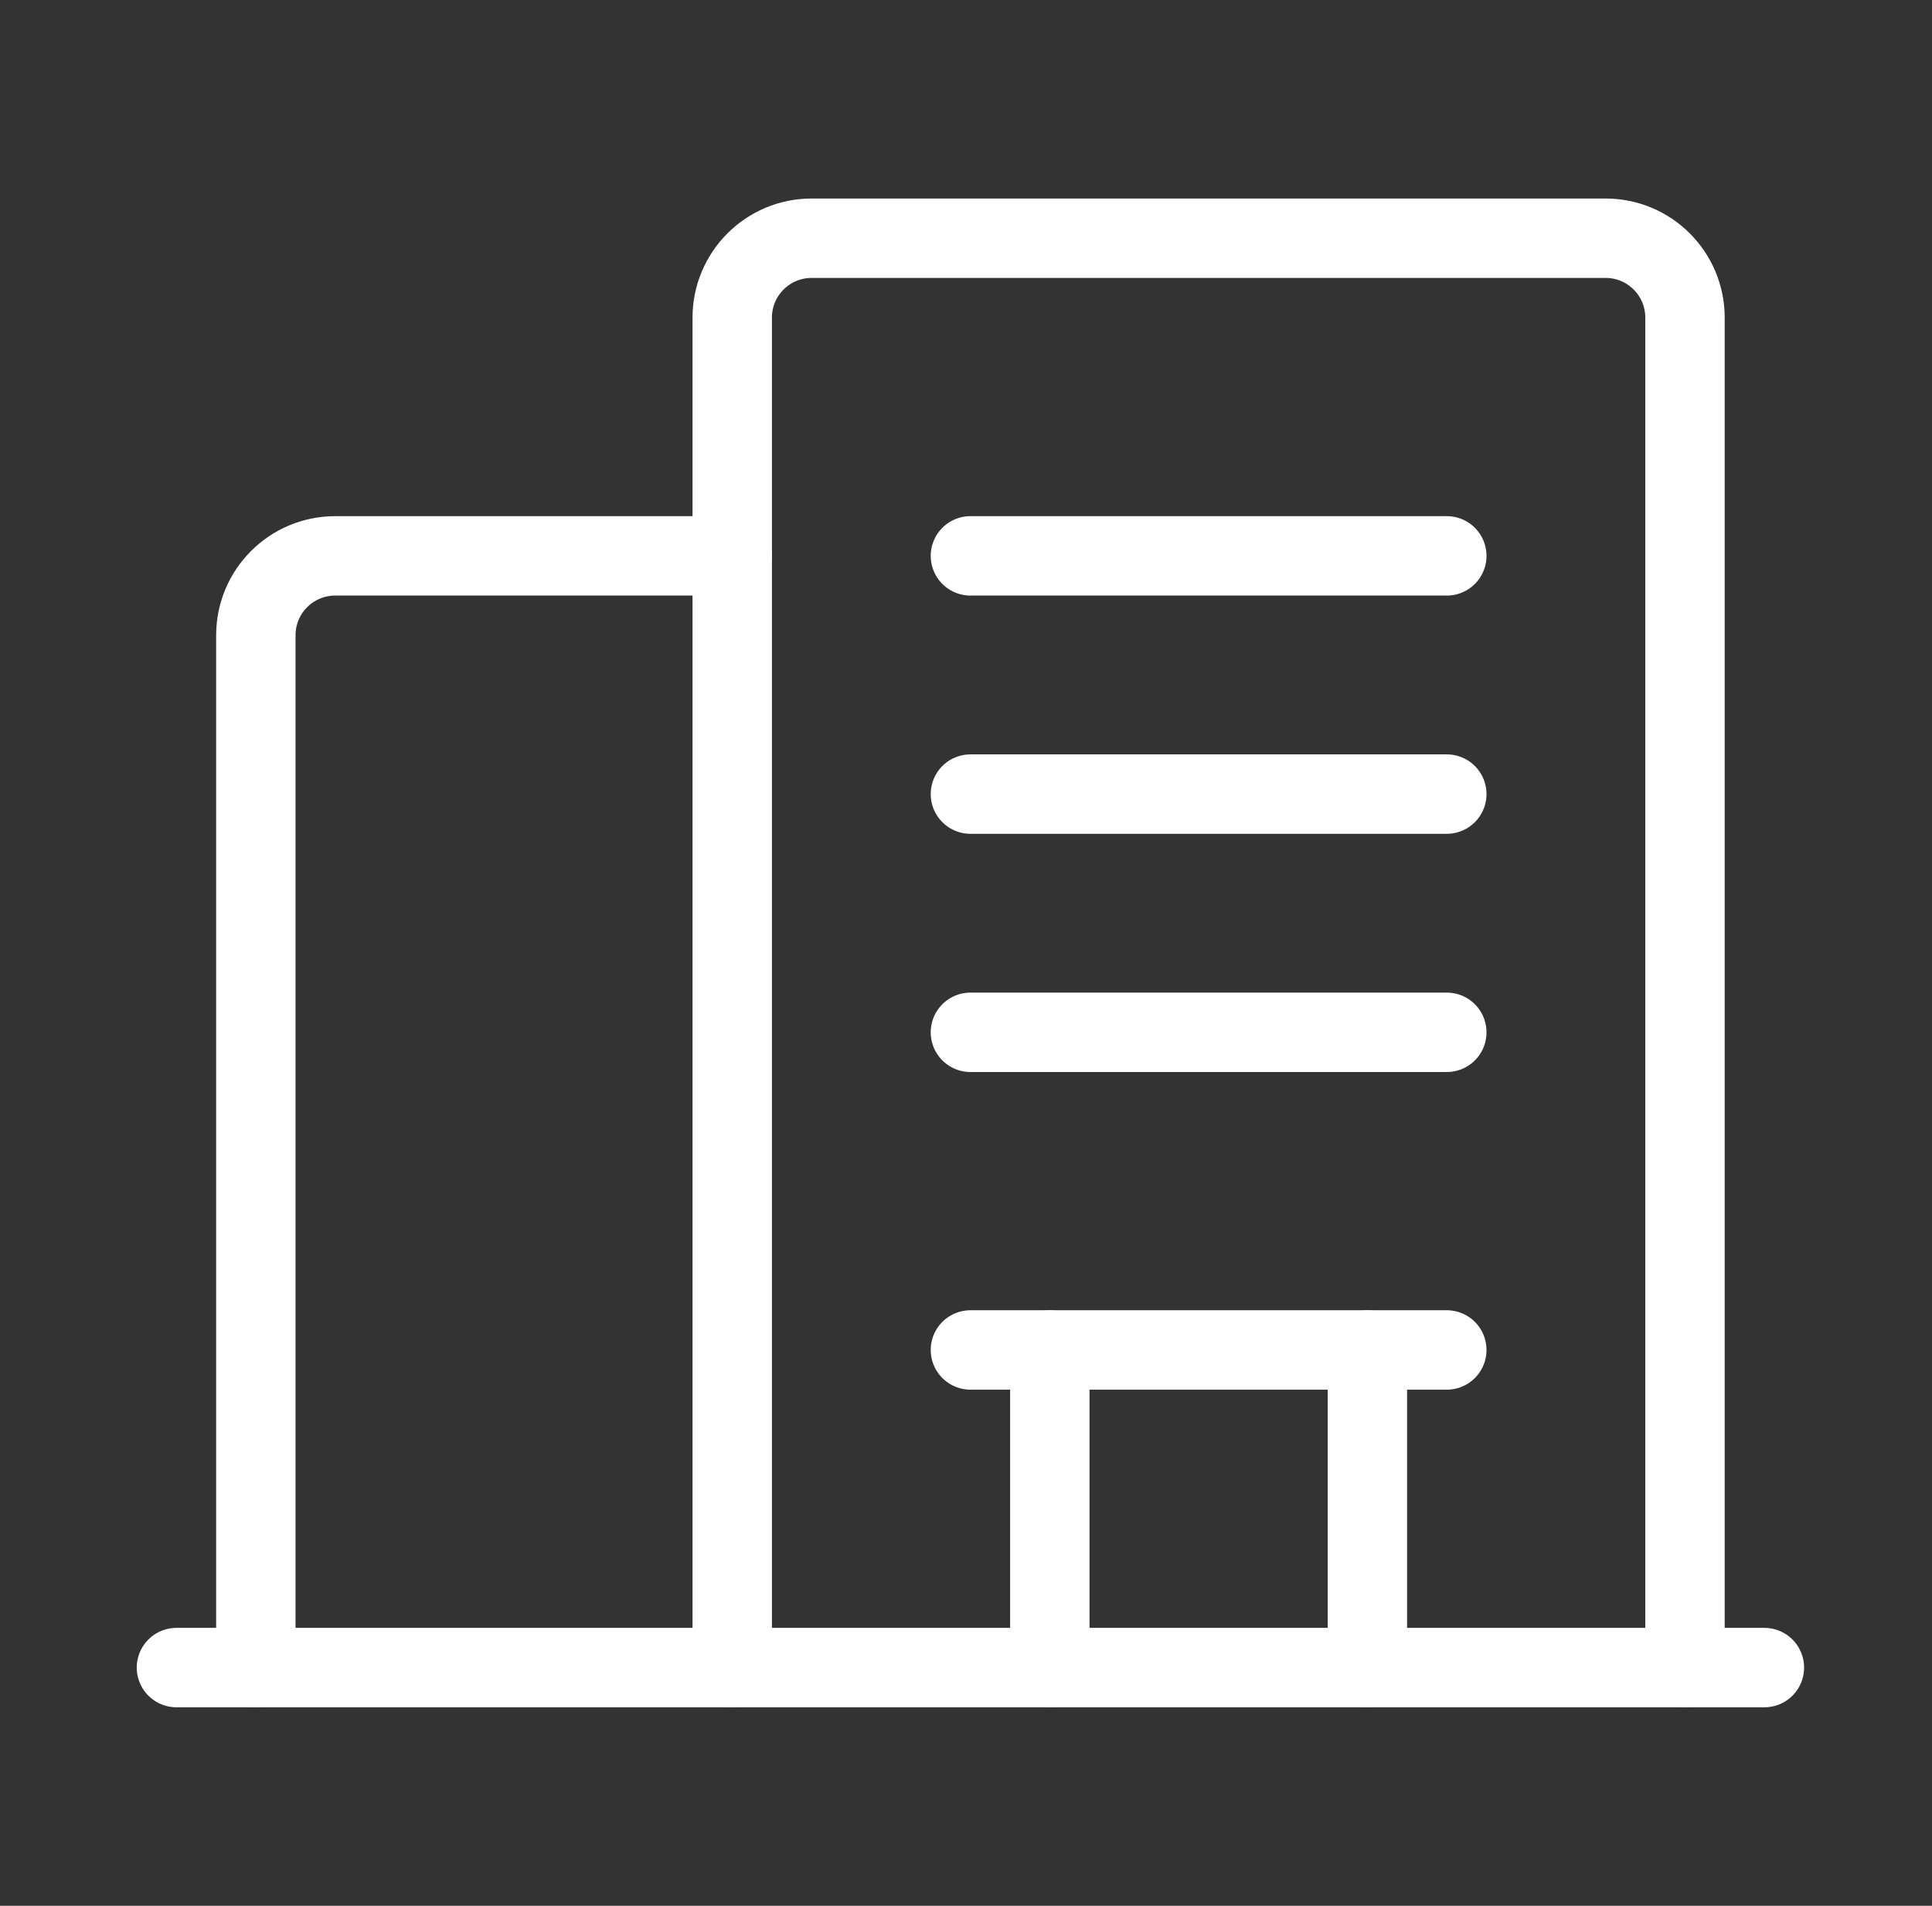
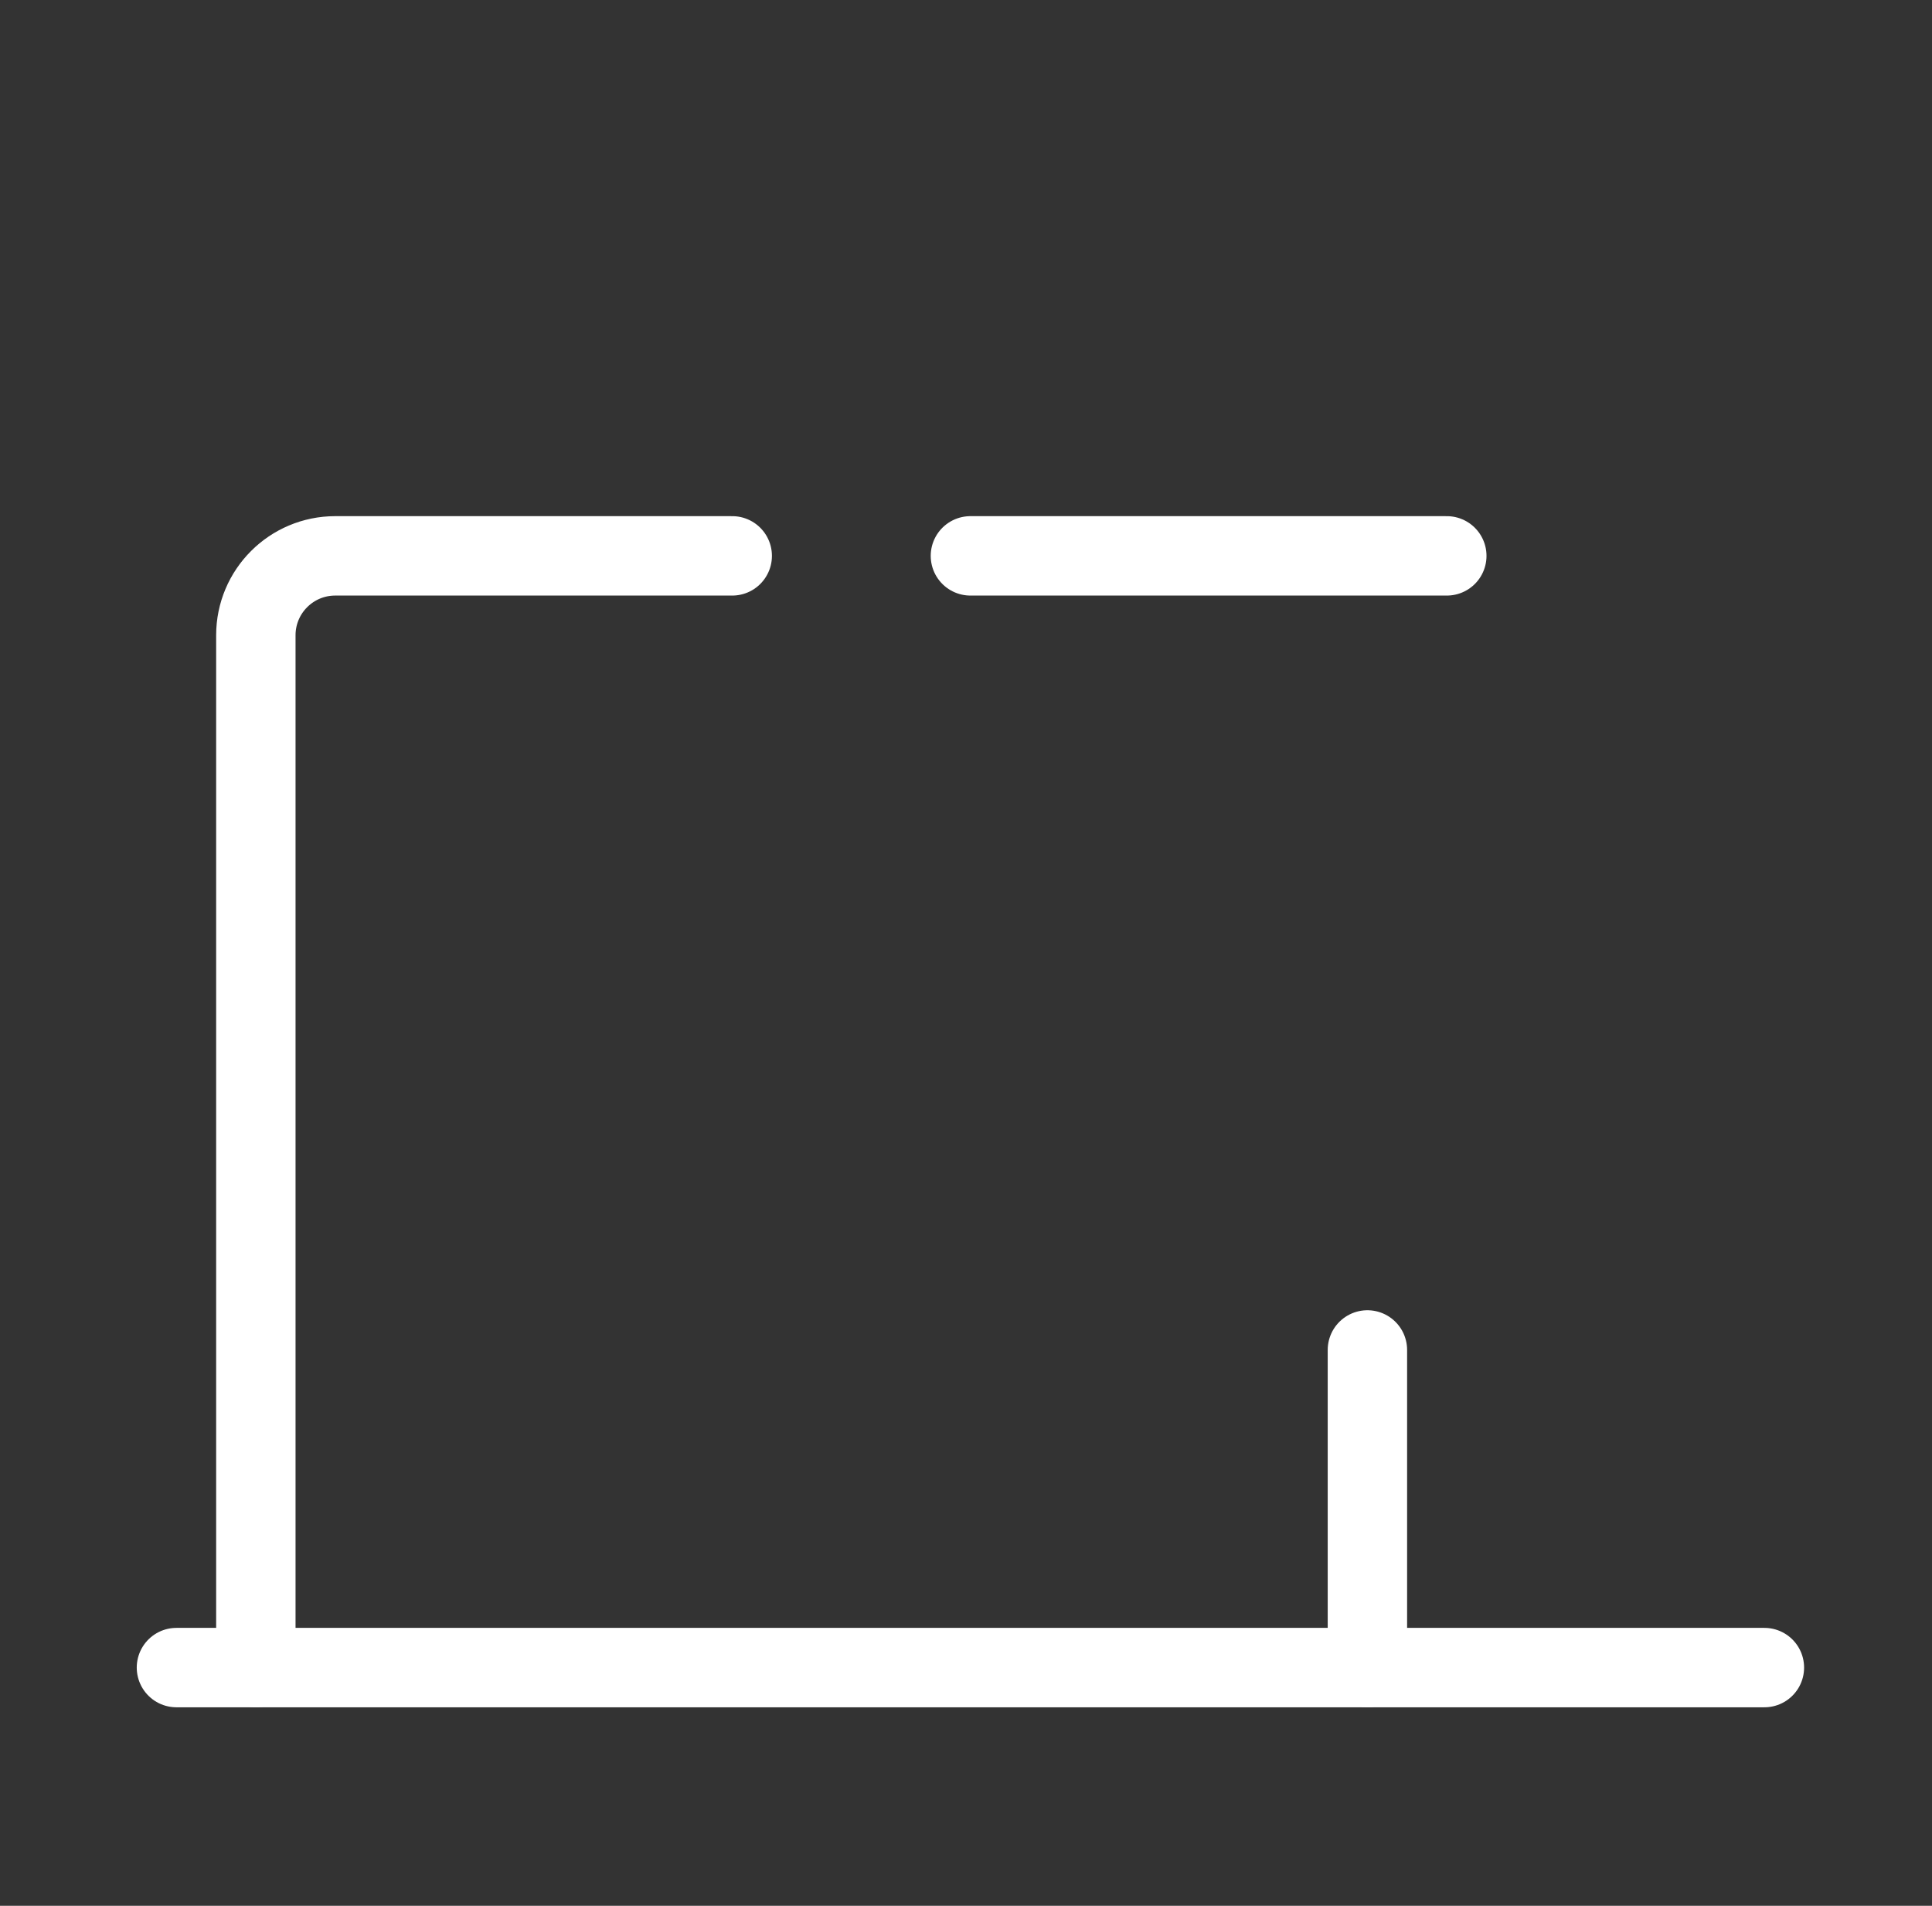
<svg xmlns="http://www.w3.org/2000/svg" width="73" height="72" viewBox="0 0 73 72" fill="none">
  <rect x="0" y="0" width="73" height="72" fill="#333333" stroke="none" />
  <path d="M6.667 63H66.667" stroke="white" stroke-width="3" stroke-linecap="round" stroke-linejoin="round" />
-   <path d="M63.667 63V12C63.667 10.343 62.324 9 60.667 9H30.667C29.01 9 27.667 10.343 27.667 12V63" stroke="white" stroke-width="3" stroke-linecap="round" stroke-linejoin="round" />
  <path d="M36.667 21H54.667" stroke="white" stroke-width="3" stroke-linecap="round" stroke-linejoin="round" />
-   <path d="M36.667 30H54.667" stroke="white" stroke-width="3" stroke-linecap="round" stroke-linejoin="round" />
-   <path d="M36.667 39H54.667" stroke="white" stroke-width="3" stroke-linecap="round" stroke-linejoin="round" />
  <path d="M9.667 63V24C9.667 22.343 11.01 21 12.667 21H27.667" stroke="white" stroke-width="3" stroke-linecap="round" stroke-linejoin="round" />
  <path d="M51.667 63V51" stroke="white" stroke-width="3" stroke-linecap="round" stroke-linejoin="round" />
-   <path d="M39.667 51V63" stroke="white" stroke-width="3" stroke-linecap="round" stroke-linejoin="round" />
-   <path d="M54.667 51H36.667" stroke="white" stroke-width="3" stroke-linecap="round" stroke-linejoin="round" />
</svg>